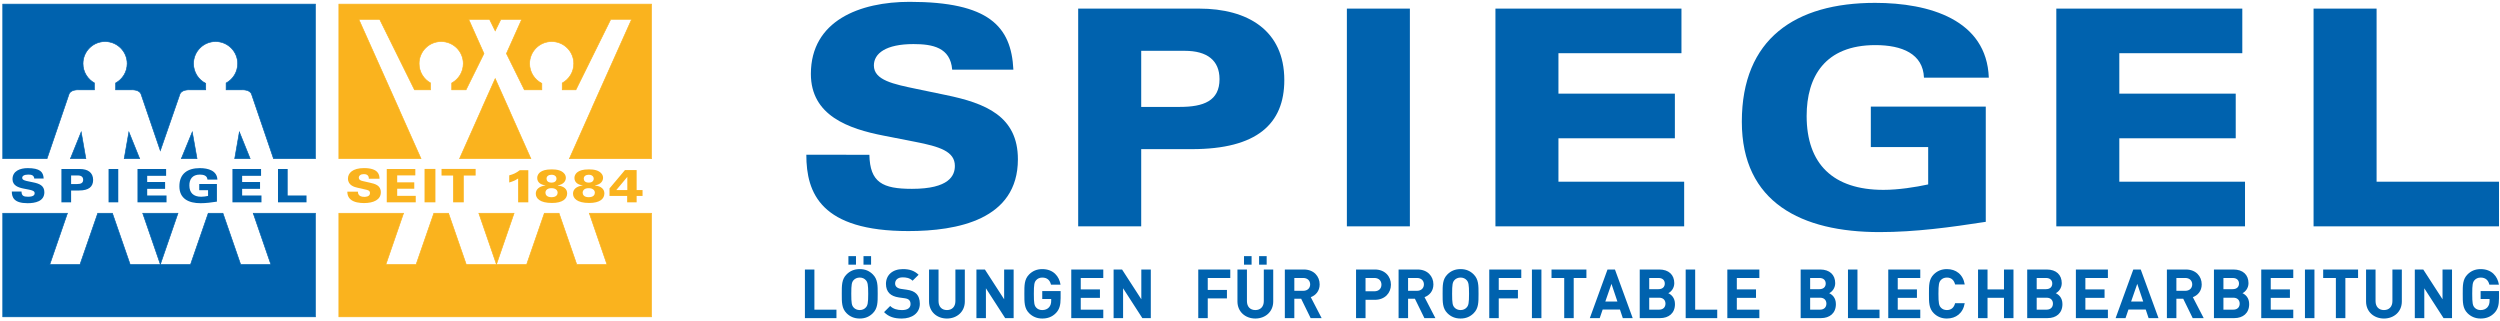
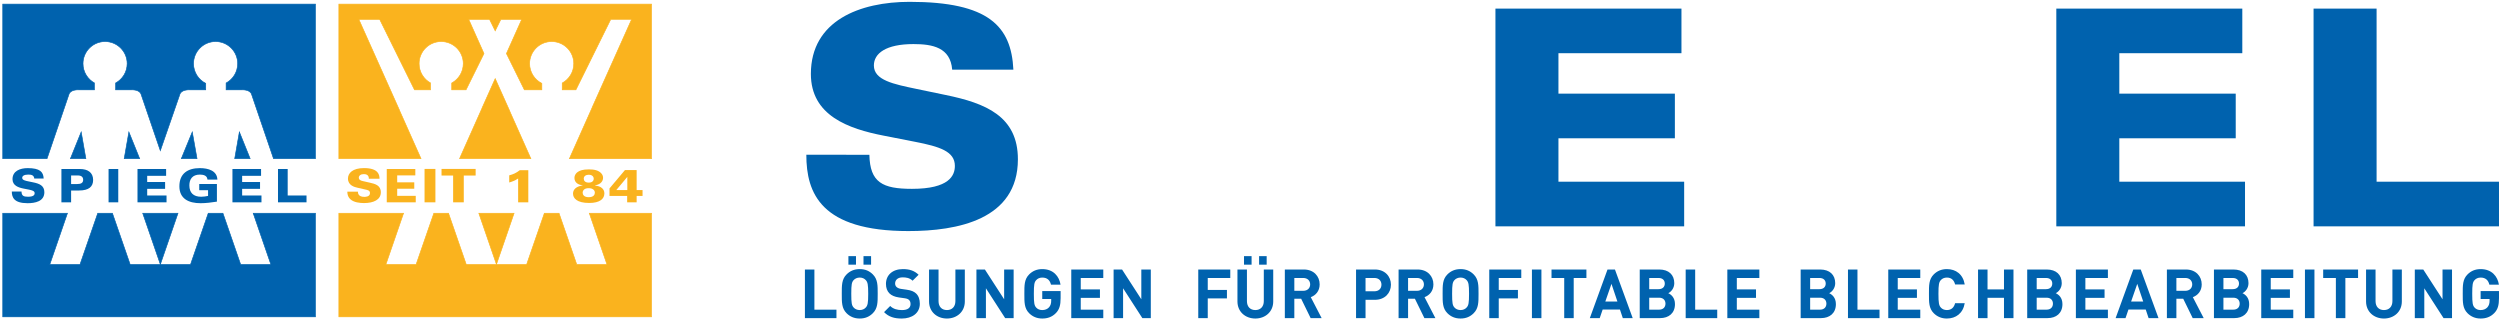
<svg xmlns="http://www.w3.org/2000/svg" version="1.1" id="Ebene_1" x="0px" y="0px" viewBox="0 0 523.604 67.148" style="enable-background:new 0 0 523.604 67.148;" xml:space="preserve">
  <style type="text/css">
	.st0{fill:#0062AE;}
	.st1{fill:none;stroke:#0062AE;stroke-width:0.129;stroke-miterlimit:10;}
	.st2{fill:#FAB31E;}
	.st3{fill:none;stroke:#FAB31E;stroke-width:0.129;stroke-miterlimit:10;}
</style>
  <path class="st0" d="M40.271,27.639l-2.294,5.588h3.289L40.271,27.639L40.271,27.639z M50.134,27.639l-0.978,5.588h3.236  L50.134,27.639L50.134,27.639z M29.892,44.667l3.691,10.707l3.691-10.707H29.892L29.892,44.667z M0.577,0.867v32.36h9.273  c0.132-0.391,4.25-12.499,4.608-13.509c0.364-1.026,2.026-0.903,2.026-0.903h3.295v-1.437c-1.428-0.788-2.395-2.307-2.395-4.052  c0-2.556,2.071-4.626,4.625-4.626c2.552,0,4.625,2.07,4.625,4.626c0,1.755-0.978,3.281-2.418,4.064v1.426h3.298  c0,0,1.663-0.123,2.025,0.903c0.28,0.791,2.868,8.391,4.041,11.836c1.191-3.445,3.819-11.045,4.105-11.836  c0.369-1.026,2.057-0.903,2.057-0.903h3.348v-1.352c-1.517-0.758-2.557-2.327-2.557-4.138c0-2.556,2.069-4.626,4.623-4.626  c2.553,0,4.622,2.07,4.622,4.626c0,1.755-0.978,3.281-2.418,4.065v1.425h3.297c0,0,1.661-0.123,2.023,0.903  c0.357,1.01,4.477,13.118,4.609,13.509h8.78V0.867H0.577L0.577,0.867z M56.736,55.404h-6.329l-3.714-10.737h-3.077l-3.715,10.737  H27.265l-3.718-10.737H20.47l-3.718,10.737h-6.329l3.702-10.737H0.577v21.692h65.492V44.667H53.035L56.736,55.404L56.736,55.404z   M26.992,27.639l-0.979,5.588h3.237L26.992,27.639L26.992,27.639z M17.006,27.639l-2.258,5.588h3.237L17.006,27.639L17.006,27.639z" />
  <path class="st1" d="M40.271,27.639l-2.294,5.588h3.289L40.271,27.639L40.271,27.639z M50.134,27.639l-0.978,5.588h3.236  L50.134,27.639L50.134,27.639z M29.892,44.667l3.691,10.707l3.691-10.707H29.892L29.892,44.667z M0.577,0.867v32.36h9.273  c0.132-0.391,4.25-12.499,4.608-13.509c0.364-1.026,2.026-0.903,2.026-0.903h3.295v-1.437c-1.428-0.788-2.395-2.307-2.395-4.052  c0-2.556,2.071-4.626,4.625-4.626c2.552,0,4.625,2.07,4.625,4.626c0,1.755-0.978,3.281-2.418,4.064v1.426h3.298  c0,0,1.663-0.123,2.025,0.903c0.28,0.791,2.868,8.391,4.041,11.836c1.191-3.445,3.819-11.045,4.105-11.836  c0.369-1.026,2.057-0.903,2.057-0.903h3.348v-1.352c-1.517-0.758-2.557-2.327-2.557-4.138c0-2.556,2.069-4.626,4.623-4.626  c2.553,0,4.622,2.07,4.622,4.626c0,1.755-0.978,3.281-2.418,4.065v1.425h3.297c0,0,1.661-0.123,2.023,0.903  c0.357,1.01,4.477,13.118,4.609,13.509h8.78V0.867H0.577L0.577,0.867z M56.736,55.404h-6.329l-3.714-10.737h-3.077l-3.715,10.737  H27.265l-3.718-10.737H20.47l-3.718,10.737h-6.329l3.702-10.737H0.577v21.692h65.492V44.667H53.035L56.736,55.404L56.736,55.404z   M26.992,27.639l-0.979,5.588h3.237L26.992,27.639L26.992,27.639z M17.006,27.639l-2.258,5.588h3.237L17.006,27.639L17.006,27.639z" />
  <path class="st0" d="M4.505,40.113c0.018,0.889,0.424,1.092,1.372,1.092c1.199,0,1.383-0.425,1.383-0.735  c0-0.464-0.484-0.619-1.286-0.773l-0.995-0.194c-1.151-0.221-2.359-0.646-2.359-1.981c0-1.712,1.584-2.311,3.18-2.311  c2.553,0,3.278,0.783,3.345,2.175H7.173c-0.058-0.716-0.638-0.821-1.248-0.821c-0.889,0-1.276,0.299-1.276,0.686  c0,0.474,0.638,0.599,1.382,0.753l0.938,0.194c1.277,0.262,2.321,0.677,2.321,2.06c0,1.944-1.963,2.301-3.529,2.301  c-2.813,0-3.288-1.209-3.288-2.446H4.505L4.505,40.113z" />
  <path class="st0" d="M12.862,42.375h2.031V39.9h1.634c2.097,0,2.978-0.812,2.978-2.213c0-1.596-1.18-2.291-2.746-2.291h-3.896  V42.375L12.862,42.375z M14.893,36.748h1.402c0.725,0,1.122,0.308,1.122,0.909c0,0.696-0.513,0.889-1.277,0.889h-1.247V36.748  L14.893,36.748z" />
  <polygon class="st0" points="22.738,35.395 24.768,35.395 24.768,42.375 22.738,42.375 22.738,35.395 " />
  <polygon class="st0" points="28.798,35.395 34.792,35.395 34.792,36.825 30.828,36.825 30.828,38.121 34.579,38.121 34.579,39.552   30.828,39.552 30.828,40.944 34.879,40.944 34.879,42.375 28.798,42.375 28.798,35.395 " />
  <path class="st0" d="M41.727,38.537h3.704v3.693c-1.131,0.174-2.271,0.329-3.422,0.329c-2.514,0-4.438-0.947-4.438-3.538  c0-2.659,1.722-3.81,4.293-3.81c1.75,0,3.598,0.541,3.665,2.398H43.44c-0.03-0.764-0.706-1.044-1.566-1.044  c-1.625,0-2.214,1.015-2.214,2.272c0,1.537,0.851,2.369,2.475,2.369c0.483,0,1.035-0.087,1.441-0.174v-1.199h-1.848V38.537  L41.727,38.537z" />
  <polygon class="st0" points="48.684,35.395 54.677,35.395 54.677,36.825 50.714,36.825 50.714,38.121 54.465,38.121 54.465,39.552   50.714,39.552 50.714,40.944 54.764,40.944 54.764,42.375 48.684,42.375 48.684,35.395 " />
  <polygon class="st0" points="58.224,35.395 60.254,35.395 60.254,40.944 64.198,40.944 64.198,42.375 58.224,42.375 58.224,35.395   " />
  <path class="st2" d="M127.129,55.404h-6.328l-3.714-10.737h-3.077l-3.715,10.737H97.659l-3.718-10.737h-3.077l-3.719,10.737h-6.328  l3.702-10.737H70.972v21.692h65.49V44.667h-13.033L127.129,55.404L127.129,55.404z M111.188,33.227l-4.388-9.843  c0.003-0.006,0.005-0.012,0.007-0.018l-3.091-6.902l-2.774,6.197c0.003,0.007,0.005,0.012,0.006,0.018l-4.702,10.548H111.188  L111.188,33.227z M107.668,44.667h-7.381l3.691,10.707L107.668,44.667L107.668,44.667z M70.972,0.867v32.36h17.206l-4.498-10.09  c0.003-0.006,0.005-0.012,0.006-0.018l-8.537-19.07h4.367l7.3,14.764c0.035,0.001,0.063,0.002,0.063,0.002h3.295v-1.437  c-1.429-0.788-2.396-2.307-2.396-4.052c0-2.556,2.071-4.626,4.625-4.626c2.554,0,4.626,2.07,4.626,4.626  c0,1.755-0.978,3.281-2.419,4.064v1.426h2.997l3.759-7.602l-3.207-7.164h4.367l1.19,2.41l1.193-2.41h4.366l-3.207,7.164l3.758,7.602  c0.184-0.007,0.309,0.001,0.309,0.001h3.349v-1.352c-1.517-0.758-2.558-2.327-2.558-4.138c0-2.556,2.069-4.626,4.623-4.626  c2.553,0,4.623,2.07,4.623,4.626c0,1.755-0.978,3.281-2.417,4.065v1.425h2.861l7.303-14.766h4.366l-8.258,18.446  c0.002,0.007,0.004,0.011,0.005,0.017l-4.776,10.715h17.206V0.867H70.972L70.972,0.867z" />
  <path class="st3" d="M127.129,55.404h-6.328l-3.714-10.737h-3.077l-3.715,10.737H97.659l-3.718-10.737h-3.077l-3.719,10.737h-6.328  l3.702-10.737H70.972v21.692h65.49V44.667h-13.033L127.129,55.404L127.129,55.404z M111.188,33.227l-4.388-9.843  c0.003-0.006,0.005-0.012,0.007-0.018l-3.091-6.902l-2.774,6.197c0.003,0.007,0.005,0.012,0.006,0.018l-4.702,10.548H111.188  L111.188,33.227z M107.668,44.667h-7.381l3.691,10.707L107.668,44.667L107.668,44.667z M70.972,0.867v32.36h17.206l-4.498-10.09  c0.003-0.006,0.005-0.012,0.006-0.018l-8.537-19.07h4.367l7.3,14.764c0.035,0.001,0.063,0.002,0.063,0.002h3.295v-1.437  c-1.429-0.788-2.396-2.307-2.396-4.052c0-2.556,2.071-4.626,4.625-4.626c2.554,0,4.626,2.07,4.626,4.626  c0,1.755-0.978,3.281-2.419,4.064v1.426h2.997l3.759-7.602l-3.207-7.164h4.367l1.19,2.41l1.193-2.41h4.366l-3.207,7.164l3.758,7.602  c0.184-0.007,0.309,0.001,0.309,0.001h3.349v-1.352c-1.517-0.758-2.558-2.327-2.558-4.138c0-2.556,2.069-4.626,4.623-4.626  c2.553,0,4.623,2.07,4.623,4.626c0,1.755-0.978,3.281-2.417,4.065v1.425h2.861l7.303-14.766h4.366l-8.258,18.446  c0.002,0.007,0.004,0.011,0.005,0.017l-4.776,10.715h17.206V0.867H70.972L70.972,0.867z" />
  <path class="st2" d="M74.963,40.147c0.01,0.281,0.033,1.085,1.346,1.085c0.188,0,1.181,0,1.181-0.795  c0-0.33-0.154-0.553-0.684-0.678l-1.954-0.446c-0.552-0.126-1.976-0.456-1.976-1.918c0-1.134,0.971-2.19,3.356-2.19  c3.113,0,3.245,1.483,3.256,2.228h-2.24c0-0.212,0.01-0.969-1.049-0.969c-0.641,0-1.049,0.32-1.049,0.737  c0,0.513,0.485,0.64,0.805,0.717l1.491,0.339c1.06,0.242,2.318,0.533,2.318,2.015c0,1.56-1.523,2.259-3.522,2.259  c-0.827,0-2.163-0.117-2.892-0.834c-0.584-0.562-0.596-1.25-0.607-1.55H74.963L74.963,40.147z" />
  <polygon class="st2" points="81.002,35.398 86.986,35.398 86.986,36.735 83.189,36.735 83.189,38.189 86.765,38.189 86.765,39.527   83.189,39.527 83.189,41.019 87.074,41.019 87.074,42.375 81.002,42.375 81.002,35.398 " />
  <polygon class="st2" points="88.919,35.379 91.193,35.379 91.193,42.375 88.919,42.375 88.919,35.379 " />
  <polygon class="st2" points="94.904,36.765 92.475,36.765 92.475,35.379 99.618,35.379 99.618,36.765 97.134,36.765 97.134,42.375   94.904,42.375 94.904,36.765 " />
  <path class="st2" d="M108.518,37.385c-0.585,0.426-1.502,0.746-1.865,0.833v-1.493c0.882-0.242,1.391-0.455,2.207-1.075h1.789v6.725  h-2.131V37.385L108.518,37.385z" />
-   <path class="st2" d="M114.238,38.809c-0.949-0.087-1.722-0.591-1.722-1.532c0-0.659,0.398-1.086,0.762-1.308  c0.353-0.214,0.916-0.494,2.274-0.494c1.038,0,2.031,0.174,2.616,0.863c0.232,0.262,0.343,0.571,0.343,0.91  c0,0.572-0.376,1.357-1.667,1.571v0.048c1.248,0.117,1.943,0.737,1.943,1.638c0,1.124-0.927,2.006-3.179,2.006  c-2.573,0-3.39-0.989-3.39-1.958c0-0.824,0.607-1.512,2.02-1.715V38.809L114.238,38.809z M116.789,40.369  c0-0.503-0.387-0.959-1.303-0.959c-0.939,0-1.248,0.523-1.248,0.949c0,0.34,0.199,0.941,1.27,0.941  C116.524,41.3,116.789,40.767,116.789,40.369L116.789,40.369z M116.557,37.423c0-0.32-0.222-0.823-1.049-0.823  c-0.552,0-1.038,0.262-1.038,0.814c0,0.446,0.287,0.833,1.049,0.833C116.49,38.247,116.557,37.588,116.557,37.423L116.557,37.423z" />
  <path class="st2" d="M122.034,38.809c-0.949-0.087-1.722-0.591-1.722-1.532c0-0.659,0.398-1.086,0.762-1.308  c0.353-0.214,0.916-0.494,2.274-0.494c1.037,0,2.031,0.174,2.616,0.863c0.232,0.262,0.343,0.571,0.343,0.91  c0,0.572-0.376,1.357-1.667,1.571v0.048c1.247,0.117,1.942,0.737,1.942,1.638c0,1.124-0.927,2.006-3.179,2.006  c-2.572,0-3.389-0.989-3.389-1.958c0-0.824,0.607-1.512,2.02-1.715V38.809L122.034,38.809z M124.585,40.369  c0-0.503-0.387-0.959-1.303-0.959c-0.939,0-1.248,0.523-1.248,0.949c0,0.34,0.199,0.941,1.27,0.941  C124.32,41.3,124.585,40.767,124.585,40.369L124.585,40.369z M124.353,37.423c0-0.32-0.222-0.823-1.049-0.823  c-0.552,0-1.038,0.262-1.038,0.814c0,0.446,0.287,0.833,1.049,0.833C124.286,38.247,124.353,37.588,124.353,37.423L124.353,37.423z" />
  <path class="st2" d="M131.353,41.038h-3.699v-1.579l3.235-3.837h2.45v4.186h1.238v1.23h-1.238v1.337h-1.986V41.038L131.353,41.038z   M131.386,39.807v-2.761l-2.307,2.761H131.386L131.386,39.807z" />
  <path class="st0" d="M182.085,32.416c0.117,5.809,2.759,7.136,8.918,7.136c7.795,0,8.987-2.778,8.987-4.804  c0-3.031-3.144-4.041-8.356-5.052l-6.47-1.268c-7.484-1.446-15.333-4.224-15.333-12.946c0-11.183,10.297-15.096,20.669-15.096  c16.595,0,21.306,5.116,21.744,14.209h-12.816c-0.373-4.675-4.148-5.363-8.11-5.363c-5.779,0-8.292,1.956-8.292,4.482  c0,3.095,4.148,3.913,8.981,4.922l6.095,1.268c8.298,1.709,15.088,4.423,15.088,13.456c0,12.699-12.756,15.036-22.941,15.036  c-18.285,0-21.37-7.899-21.37-15.981H182.085L182.085,32.416z" />
-   <path class="st0" d="M225.816,47.406h13.2v-16.17h10.619c13.633,0,19.353-5.304,19.353-14.461c0-10.425-7.666-14.972-17.846-14.972  h-25.326V47.406L225.816,47.406z M239.016,10.643h9.111c4.715,0,7.292,2.015,7.292,5.938c0,4.547-3.336,5.809-8.297,5.809h-8.106  V10.643L239.016,10.643z" />
-   <polygon class="st0" points="282.092,1.803 295.287,1.803 295.287,47.406 282.092,47.406 282.092,1.803 " />
  <polygon class="st0" points="313.208,1.803 352.167,1.803 352.167,11.143 326.403,11.143 326.403,19.612 350.788,19.612   350.788,28.963 326.403,28.963 326.403,38.056 352.734,38.056 352.734,47.406 313.208,47.406 313.208,1.803 " />
-   <path class="st0" d="M391.828,22.332h24.075V46.46c-7.351,1.14-14.761,2.15-22.246,2.15c-16.339,0-28.845-6.191-28.845-23.118  c0-17.374,11.191-24.892,27.903-24.892c11.377,0,23.386,3.536,23.824,15.665h-13.58c-0.192-4.992-4.587-6.819-10.179-6.819  c-10.565,0-14.393,6.631-14.393,14.842c0,10.044,5.528,15.477,16.087,15.477c3.139,0,6.726-0.569,9.367-1.139v-7.83h-12.013V22.332  L391.828,22.332z" />
  <polygon class="st0" points="430.678,1.803 469.632,1.803 469.632,11.143 443.873,11.143 443.873,19.612 468.253,19.612   468.253,28.963 443.873,28.963 443.873,38.056 470.199,38.056 470.199,47.406 430.678,47.406 430.678,1.803 " />
  <polygon class="st0" points="484.557,1.803 497.757,1.803 497.757,38.056 523.393,38.056 523.393,47.406 484.557,47.406   484.557,1.803 " />
  <path class="st0" d="M175.188,66.627v-1.773h-4.619v-8.408h-1.987v10.181H175.188L175.188,66.627z M183.827,61.536  c0-1.759,0.014-3.032-1.015-4.061c-0.715-0.715-1.587-1.115-2.746-1.115c-1.158,0-2.045,0.4-2.76,1.115  c-1.029,1.03-1.001,2.302-1.001,4.061c0,1.759-0.028,3.031,1.001,4.061c0.715,0.715,1.602,1.115,2.76,1.115  c1.159,0,2.031-0.4,2.746-1.115C183.841,64.568,183.827,63.296,183.827,61.536L183.827,61.536z M181.839,61.536  c0,1.959-0.114,2.431-0.5,2.86c-0.286,0.329-0.729,0.543-1.273,0.543c-0.543,0-1.001-0.214-1.287-0.543  c-0.386-0.429-0.486-0.901-0.486-2.86c0-1.959,0.1-2.431,0.486-2.86c0.286-0.329,0.744-0.543,1.287-0.543  c0.544,0,0.987,0.215,1.273,0.543C181.725,59.105,181.839,59.577,181.839,61.536L181.839,61.536z M182.44,55.43v-1.788h-1.587v1.788  H182.44L182.44,55.43z M179.28,55.43v-1.788h-1.588v1.788H179.28L179.28,55.43z M192.65,63.624c0-0.9-0.243-1.644-0.786-2.159  c-0.429-0.4-1.016-0.658-1.945-0.786l-1.201-0.172c-0.415-0.057-0.744-0.215-0.944-0.4c-0.215-0.2-0.3-0.472-0.3-0.729  c0-0.701,0.514-1.287,1.573-1.287c0.672,0,1.444,0.086,2.087,0.701l1.259-1.244c-0.872-0.844-1.888-1.187-3.289-1.187  c-2.202,0-3.547,1.273-3.547,3.089c0,0.858,0.244,1.516,0.73,2.002c0.457,0.443,1.101,0.715,1.973,0.844l1.23,0.172  c0.472,0.072,0.701,0.172,0.901,0.358c0.214,0.2,0.314,0.5,0.314,0.858c0,0.815-0.629,1.258-1.801,1.258  c-0.944,0-1.816-0.214-2.46-0.858l-1.287,1.287c1.001,1.015,2.174,1.344,3.718,1.344C191.006,66.713,192.65,65.598,192.65,63.624  L192.65,63.624z M202.074,63.138v-6.692H200.1v6.621c0,1.172-0.7,1.873-1.773,1.873c-1.072,0-1.759-0.701-1.759-1.873v-6.621h-1.987  v6.692c0,2.16,1.658,3.575,3.746,3.575S202.074,65.298,202.074,63.138L202.074,63.138z M212.298,66.627V56.446h-1.987v6.235  l-4.033-6.235h-1.773v10.181h1.988v-6.249l4.032,6.249H212.298L212.298,66.627z M222.137,62.452v-1.487h-3.847v1.659h1.873v0.387  c0,0.529-0.128,0.986-0.457,1.358c-0.329,0.358-0.815,0.572-1.416,0.572c-0.543,0-0.987-0.2-1.273-0.529  c-0.386-0.429-0.486-0.915-0.486-2.874c0-1.959,0.1-2.431,0.486-2.86c0.286-0.329,0.73-0.543,1.273-0.543  c1.015,0,1.602,0.529,1.831,1.487h2.002c-0.272-1.716-1.473-3.26-3.833-3.26c-1.144,0-2.03,0.4-2.745,1.115  c-1.03,1.03-1.001,2.302-1.001,4.061c0,1.759-0.029,3.031,1.001,4.061c0.715,0.715,1.63,1.115,2.745,1.115  c1.087,0,2.059-0.314,2.874-1.158C221.879,64.811,222.137,63.925,222.137,62.452L222.137,62.452z M231.074,66.627v-1.773h-4.719  V62.38h4.019v-1.773h-4.019v-2.388h4.719v-1.773h-6.706v10.181H231.074L231.074,66.627z M241.027,66.627V56.446h-1.988v6.235  l-4.032-6.235h-1.773v10.181h1.987v-6.249l4.033,6.249H241.027L241.027,66.627z M257.672,58.219v-1.773h-6.706v10.181h1.987v-4.132  h4.019v-1.773h-4.019v-2.503H257.672L257.672,58.219z M266.667,63.138v-6.692h-1.973v6.621c0,1.172-0.701,1.873-1.774,1.873  c-1.072,0-1.759-0.701-1.759-1.873v-6.621h-1.987v6.692c0,2.16,1.659,3.575,3.746,3.575  C265.008,66.713,266.667,65.298,266.667,63.138L266.667,63.138z M265.294,55.43v-1.788h-1.587v1.788H265.294L265.294,55.43z   M262.134,55.43v-1.788h-1.587v1.788H262.134L262.134,55.43z M276.806,66.627l-2.274-4.39c0.987-0.357,1.859-1.244,1.859-2.674  c0-1.702-1.23-3.117-3.303-3.117h-3.99v10.181h1.988v-4.061h1.43l1.987,4.061H276.806L276.806,66.627z M274.403,59.563  c0,0.787-0.572,1.344-1.444,1.344h-1.873v-2.688h1.873C273.831,58.219,274.403,58.777,274.403,59.563L274.403,59.563z M291.32,59.62  c0-1.73-1.258-3.175-3.36-3.175h-3.947v10.181H286v-3.832h1.96C290.062,62.795,291.32,61.351,291.32,59.62L291.32,59.62z   M289.332,59.62c0,0.829-0.572,1.387-1.473,1.387H286v-2.788h1.859C288.76,58.219,289.332,58.791,289.332,59.62L289.332,59.62z   M300.629,66.627l-2.273-4.39c0.986-0.357,1.859-1.244,1.859-2.674c0-1.702-1.23-3.117-3.304-3.117h-3.989v10.181h1.987v-4.061h1.43  l1.988,4.061H300.629L300.629,66.627z M298.227,59.563c0,0.787-0.572,1.344-1.444,1.344h-1.874v-2.688h1.874  C297.655,58.219,298.227,58.777,298.227,59.563L298.227,59.563z M309.667,61.536c0-1.759,0.014-3.032-1.016-4.061  c-0.715-0.715-1.587-1.115-2.745-1.115c-1.158,0-2.045,0.4-2.76,1.115c-1.03,1.03-1.001,2.302-1.001,4.061  c0,1.759-0.029,3.031,1.001,4.061c0.715,0.715,1.602,1.115,2.76,1.115c1.158,0,2.03-0.4,2.745-1.115  C309.681,64.568,309.667,63.296,309.667,61.536L309.667,61.536z M307.679,61.536c0,1.959-0.114,2.431-0.5,2.86  c-0.286,0.329-0.73,0.543-1.273,0.543c-0.544,0-1.001-0.214-1.287-0.543c-0.386-0.429-0.486-0.901-0.486-2.86  c0-1.959,0.1-2.431,0.486-2.86c0.286-0.329,0.743-0.543,1.287-0.543c0.543,0,0.987,0.215,1.273,0.543  C307.565,59.105,307.679,59.577,307.679,61.536L307.679,61.536z M318.619,58.219v-1.773h-6.707v10.181h1.988v-4.132h4.018v-1.773  H313.9v-2.503H318.619L318.619,58.219z M322.837,66.627V56.446h-1.988v10.181H322.837L322.837,66.627z M332.261,58.219v-1.773  h-7.308v1.773h2.66v8.408h1.988v-8.408H332.261L332.261,58.219z M341.955,66.627l-3.718-10.181h-1.558l-3.704,10.181h2.073  l0.615-1.801h3.618l0.601,1.801H341.955L341.955,66.627z M338.752,63.153h-2.531l1.287-3.704L338.752,63.153L338.752,63.153z   M350.807,63.696c0-1.359-0.787-2.002-1.402-2.288c0.515-0.243,1.259-0.972,1.259-2.102c0-1.745-1.158-2.86-3.146-2.86h-4.09v10.181  h4.261C349.506,66.627,350.807,65.598,350.807,63.696L350.807,63.696z M348.676,59.391c0,0.701-0.472,1.173-1.315,1.173h-1.945  v-2.345h1.945C348.204,58.219,348.676,58.691,348.676,59.391L348.676,59.391z M348.819,63.596c0,0.686-0.429,1.258-1.33,1.258  h-2.073v-2.502h2.073C348.39,62.352,348.819,62.909,348.819,63.596L348.819,63.596z M359.659,66.627v-1.773h-4.619v-8.408h-1.988  v10.181H359.659L359.659,66.627z M368.482,66.627v-1.773h-4.719V62.38h4.018v-1.773h-4.018v-2.388h4.719v-1.773h-6.707v10.181  H368.482L368.482,66.627z M384.512,63.696c0-1.359-0.787-2.002-1.402-2.288c0.515-0.243,1.259-0.972,1.259-2.102  c0-1.745-1.159-2.86-3.146-2.86h-4.09v10.181h4.261C383.21,66.627,384.512,65.598,384.512,63.696L384.512,63.696z M382.381,59.391  c0,0.701-0.472,1.173-1.316,1.173h-1.944v-2.345h1.944C381.909,58.219,382.381,58.691,382.381,59.391L382.381,59.391z   M382.524,63.596c0,0.686-0.429,1.258-1.33,1.258h-2.073v-2.502h2.073C382.095,62.352,382.524,62.909,382.524,63.596L382.524,63.596  z M393.649,66.627v-1.773h-4.619v-8.408h-1.987v10.181H393.649L393.649,66.627z M402.187,66.627v-1.773h-4.72V62.38h4.019v-1.773  h-4.019v-2.388h4.72v-1.773h-6.707v10.181H402.187L402.187,66.627z M411.496,63.496h-2.016c-0.201,0.815-0.715,1.444-1.716,1.444  c-0.544,0-0.987-0.2-1.273-0.529c-0.386-0.429-0.501-0.915-0.501-2.874c0-1.959,0.115-2.445,0.501-2.874  c0.286-0.329,0.729-0.529,1.273-0.529c1.001,0,1.515,0.629,1.716,1.444h2.016c-0.358-2.131-1.845-3.217-3.747-3.217  c-1.115,0-2.03,0.4-2.745,1.115c-1.03,1.03-1.001,2.302-1.001,4.061c0,1.759-0.029,3.031,1.001,4.061  c0.715,0.715,1.63,1.115,2.745,1.115C409.637,66.713,411.138,65.626,411.496,63.496L411.496,63.496z M421.706,66.627V56.446h-1.988  v4.161h-3.446v-4.161h-1.988v10.181h1.988v-4.261h3.446v4.261H421.706L421.706,66.627z M431.959,63.696  c0-1.359-0.786-2.002-1.401-2.288c0.515-0.243,1.258-0.972,1.258-2.102c0-1.745-1.158-2.86-3.146-2.86h-4.09v10.181h4.262  C430.658,66.627,431.959,65.598,431.959,63.696L431.959,63.696z M429.828,59.391c0,0.701-0.471,1.173-1.315,1.173h-1.945v-2.345  h1.945C429.357,58.219,429.828,58.691,429.828,59.391L429.828,59.391z M429.971,63.596c0,0.686-0.429,1.258-1.329,1.258h-2.074  v-2.502h2.074C429.542,62.352,429.971,62.909,429.971,63.596L429.971,63.596z M441.483,66.627v-1.773h-4.719V62.38h4.018v-1.773  h-4.018v-2.388h4.719v-1.773h-6.707v10.181H441.483L441.483,66.627z M452.079,66.627l-3.718-10.181h-1.559l-3.703,10.181h2.073  l0.615-1.801h3.618l0.601,1.801H452.079L452.079,66.627z M448.876,63.153h-2.531l1.287-3.704L448.876,63.153L448.876,63.153z   M461.546,66.627l-2.274-4.39c0.987-0.357,1.859-1.244,1.859-2.674c0-1.702-1.23-3.117-3.303-3.117h-3.99v10.181h1.988v-4.061h1.43  l1.987,4.061H461.546L461.546,66.627z M459.143,59.563c0,0.787-0.572,1.344-1.444,1.344h-1.873v-2.688h1.873  C458.571,58.219,459.143,58.777,459.143,59.563L459.143,59.563z M471.069,63.696c0-1.359-0.786-2.002-1.401-2.288  c0.515-0.243,1.258-0.972,1.258-2.102c0-1.745-1.158-2.86-3.146-2.86h-4.09v10.181h4.262  C469.768,66.627,471.069,65.598,471.069,63.696L471.069,63.696z M468.939,59.391c0,0.701-0.472,1.173-1.316,1.173h-1.945v-2.345  h1.945C468.467,58.219,468.939,58.691,468.939,59.391L468.939,59.391z M469.082,63.596c0,0.686-0.429,1.258-1.33,1.258h-2.074  v-2.502h2.074C468.653,62.352,469.082,62.909,469.082,63.596L469.082,63.596z M480.307,66.627v-1.773h-4.719V62.38h4.018v-1.773  h-4.018v-2.388h4.719v-1.773H473.6v10.181H480.307L480.307,66.627z M484.74,66.627V56.446h-1.988v10.181H484.74L484.74,66.627z   M493.878,58.219v-1.773h-7.308v1.773h2.66v8.408h1.988v-8.408H493.878L493.878,58.219z M503.044,63.138v-6.692h-1.973v6.621  c0,1.172-0.701,1.873-1.774,1.873c-1.072,0-1.759-0.701-1.759-1.873v-6.621h-1.987v6.692c0,2.16,1.659,3.575,3.746,3.575  C501.385,66.713,503.044,65.298,503.044,63.138L503.044,63.138z M513.555,66.627V56.446h-1.988v6.235l-4.033-6.235h-1.773v10.181  h1.988v-6.249l4.032,6.249H513.555L513.555,66.627z M523.393,62.452v-1.487h-3.847v1.659h1.874v0.387  c0,0.529-0.129,0.986-0.458,1.358c-0.329,0.358-0.815,0.572-1.416,0.572c-0.543,0-0.986-0.2-1.272-0.529  c-0.387-0.429-0.487-0.915-0.487-2.874c0-1.959,0.1-2.431,0.487-2.86c0.286-0.329,0.729-0.543,1.272-0.543  c1.016,0,1.602,0.529,1.831,1.487h2.002c-0.272-1.716-1.473-3.26-3.833-3.26c-1.144,0-2.03,0.4-2.745,1.115  c-1.03,1.03-1.001,2.302-1.001,4.061c0,1.759-0.029,3.031,1.001,4.061c0.715,0.715,1.63,1.115,2.745,1.115  c1.087,0,2.059-0.314,2.875-1.158C523.136,64.811,523.393,63.925,523.393,62.452L523.393,62.452z" />
</svg>